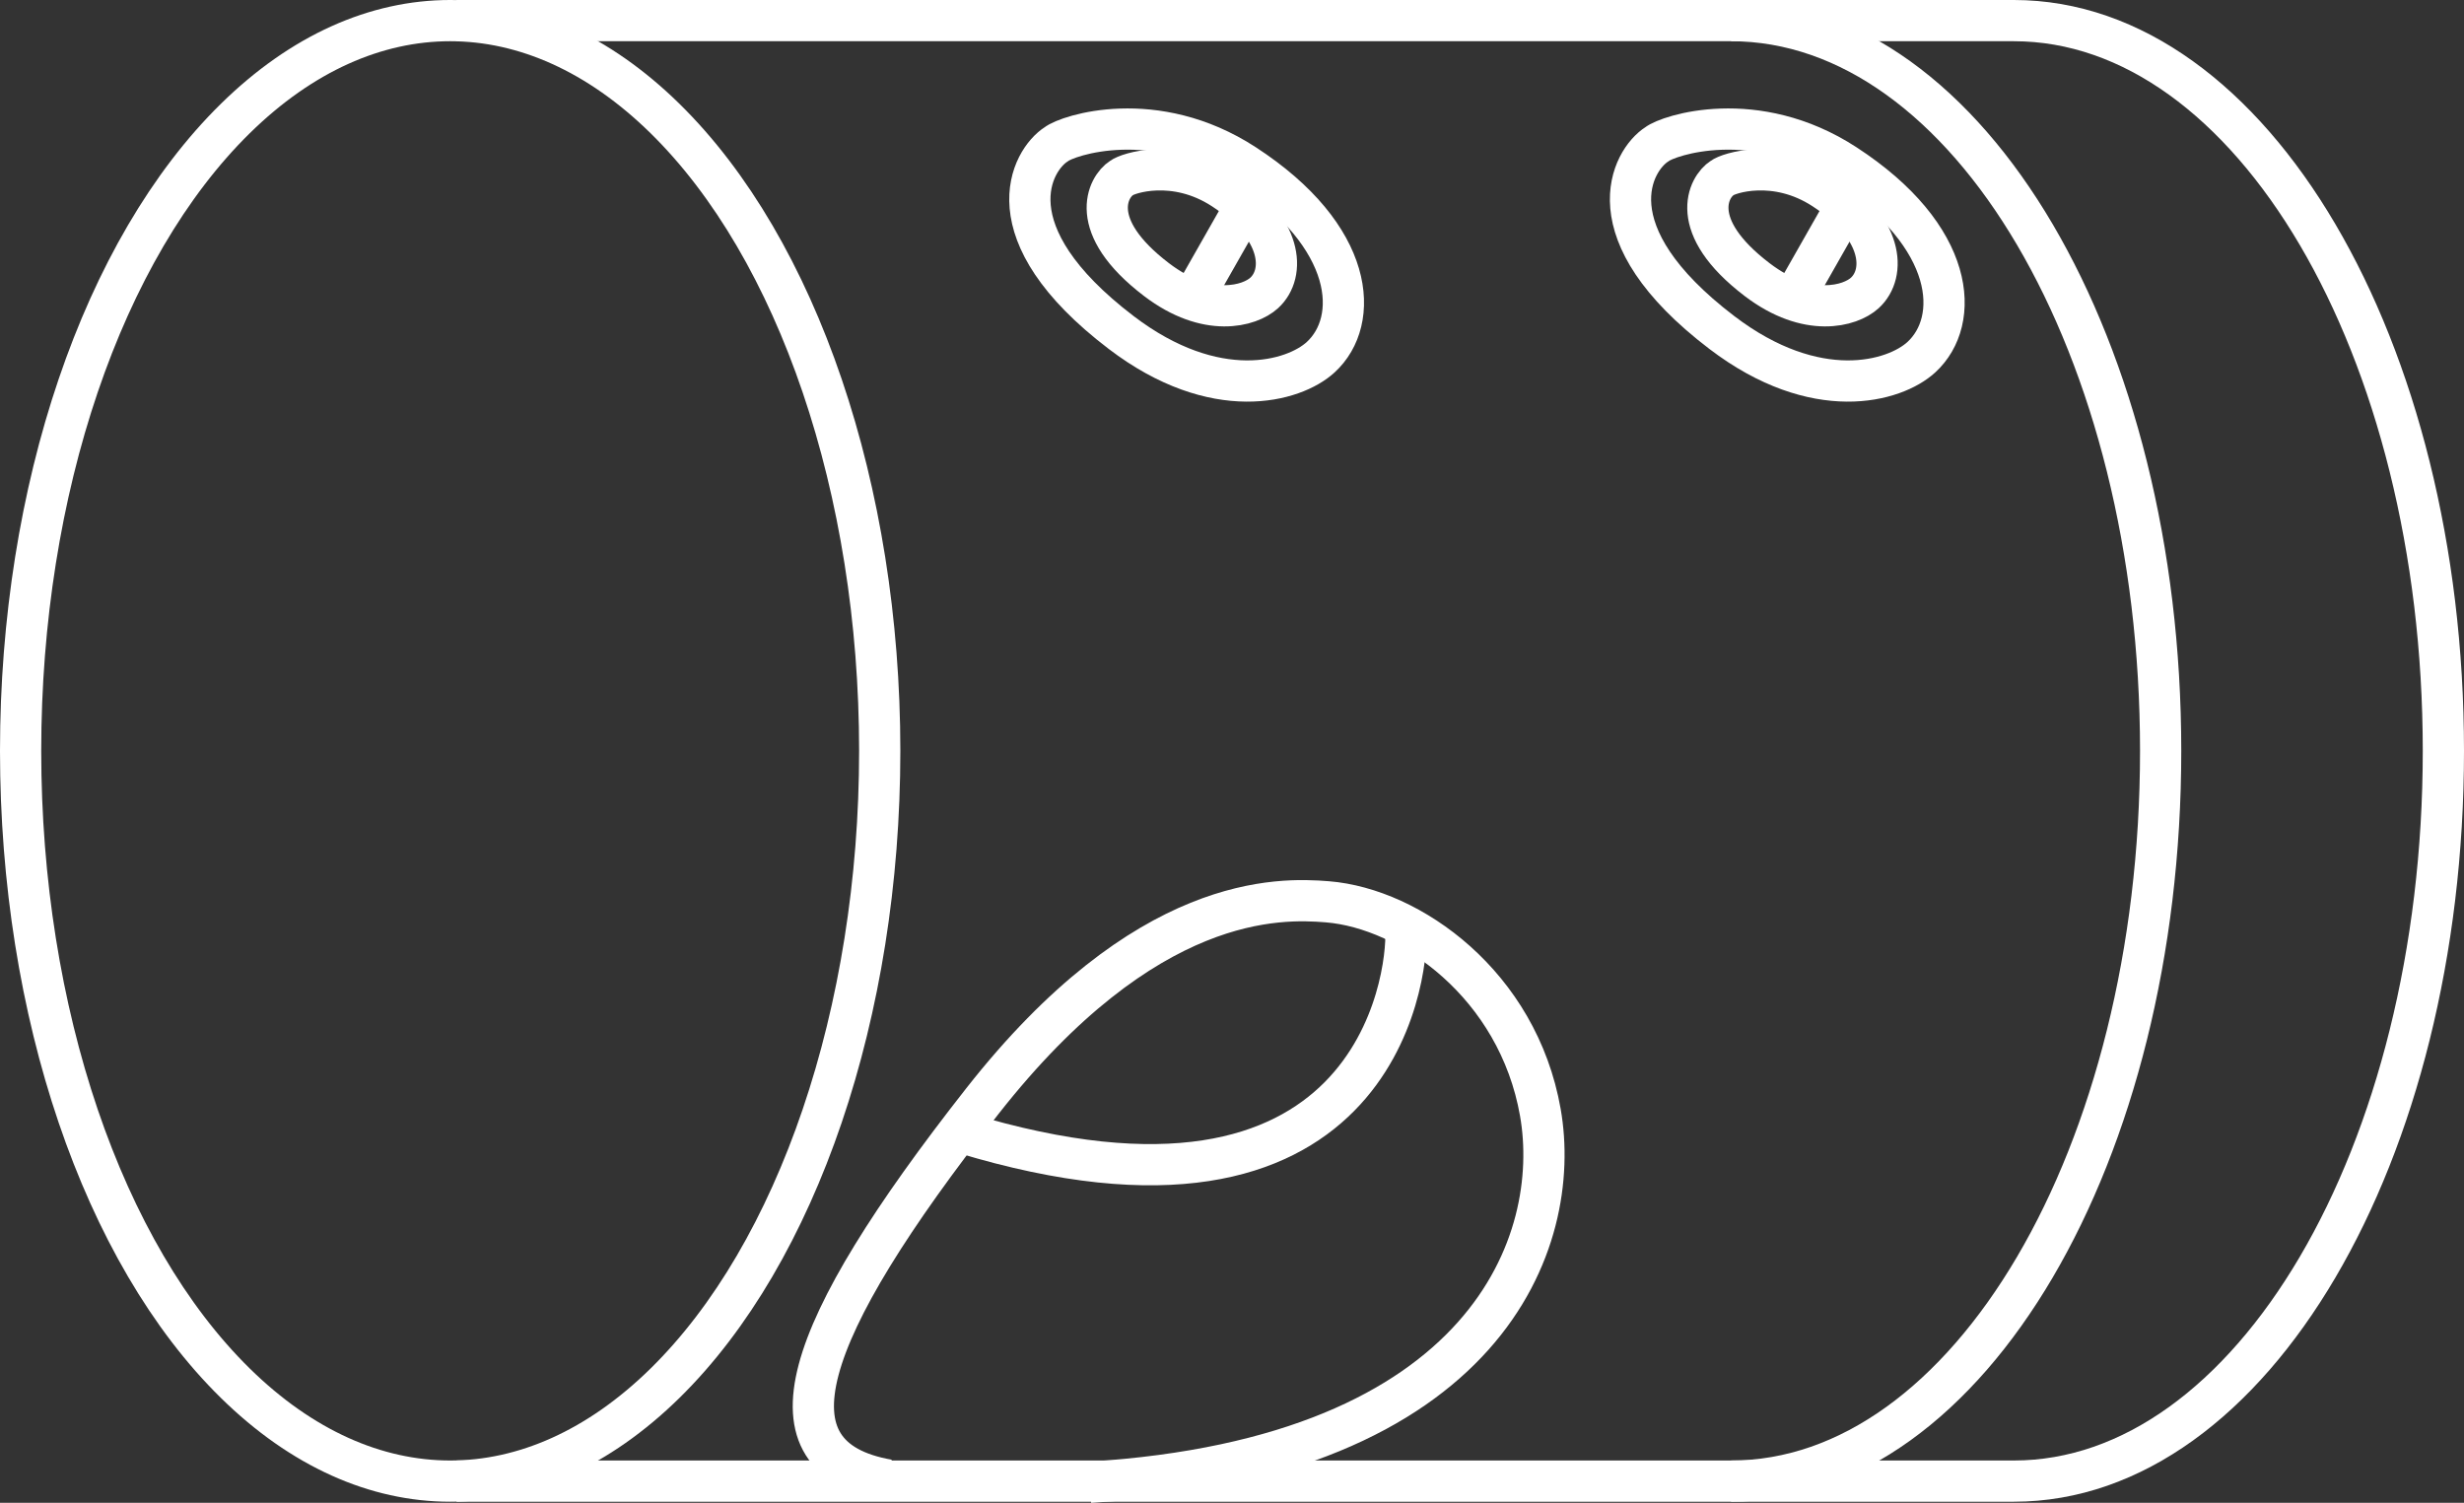
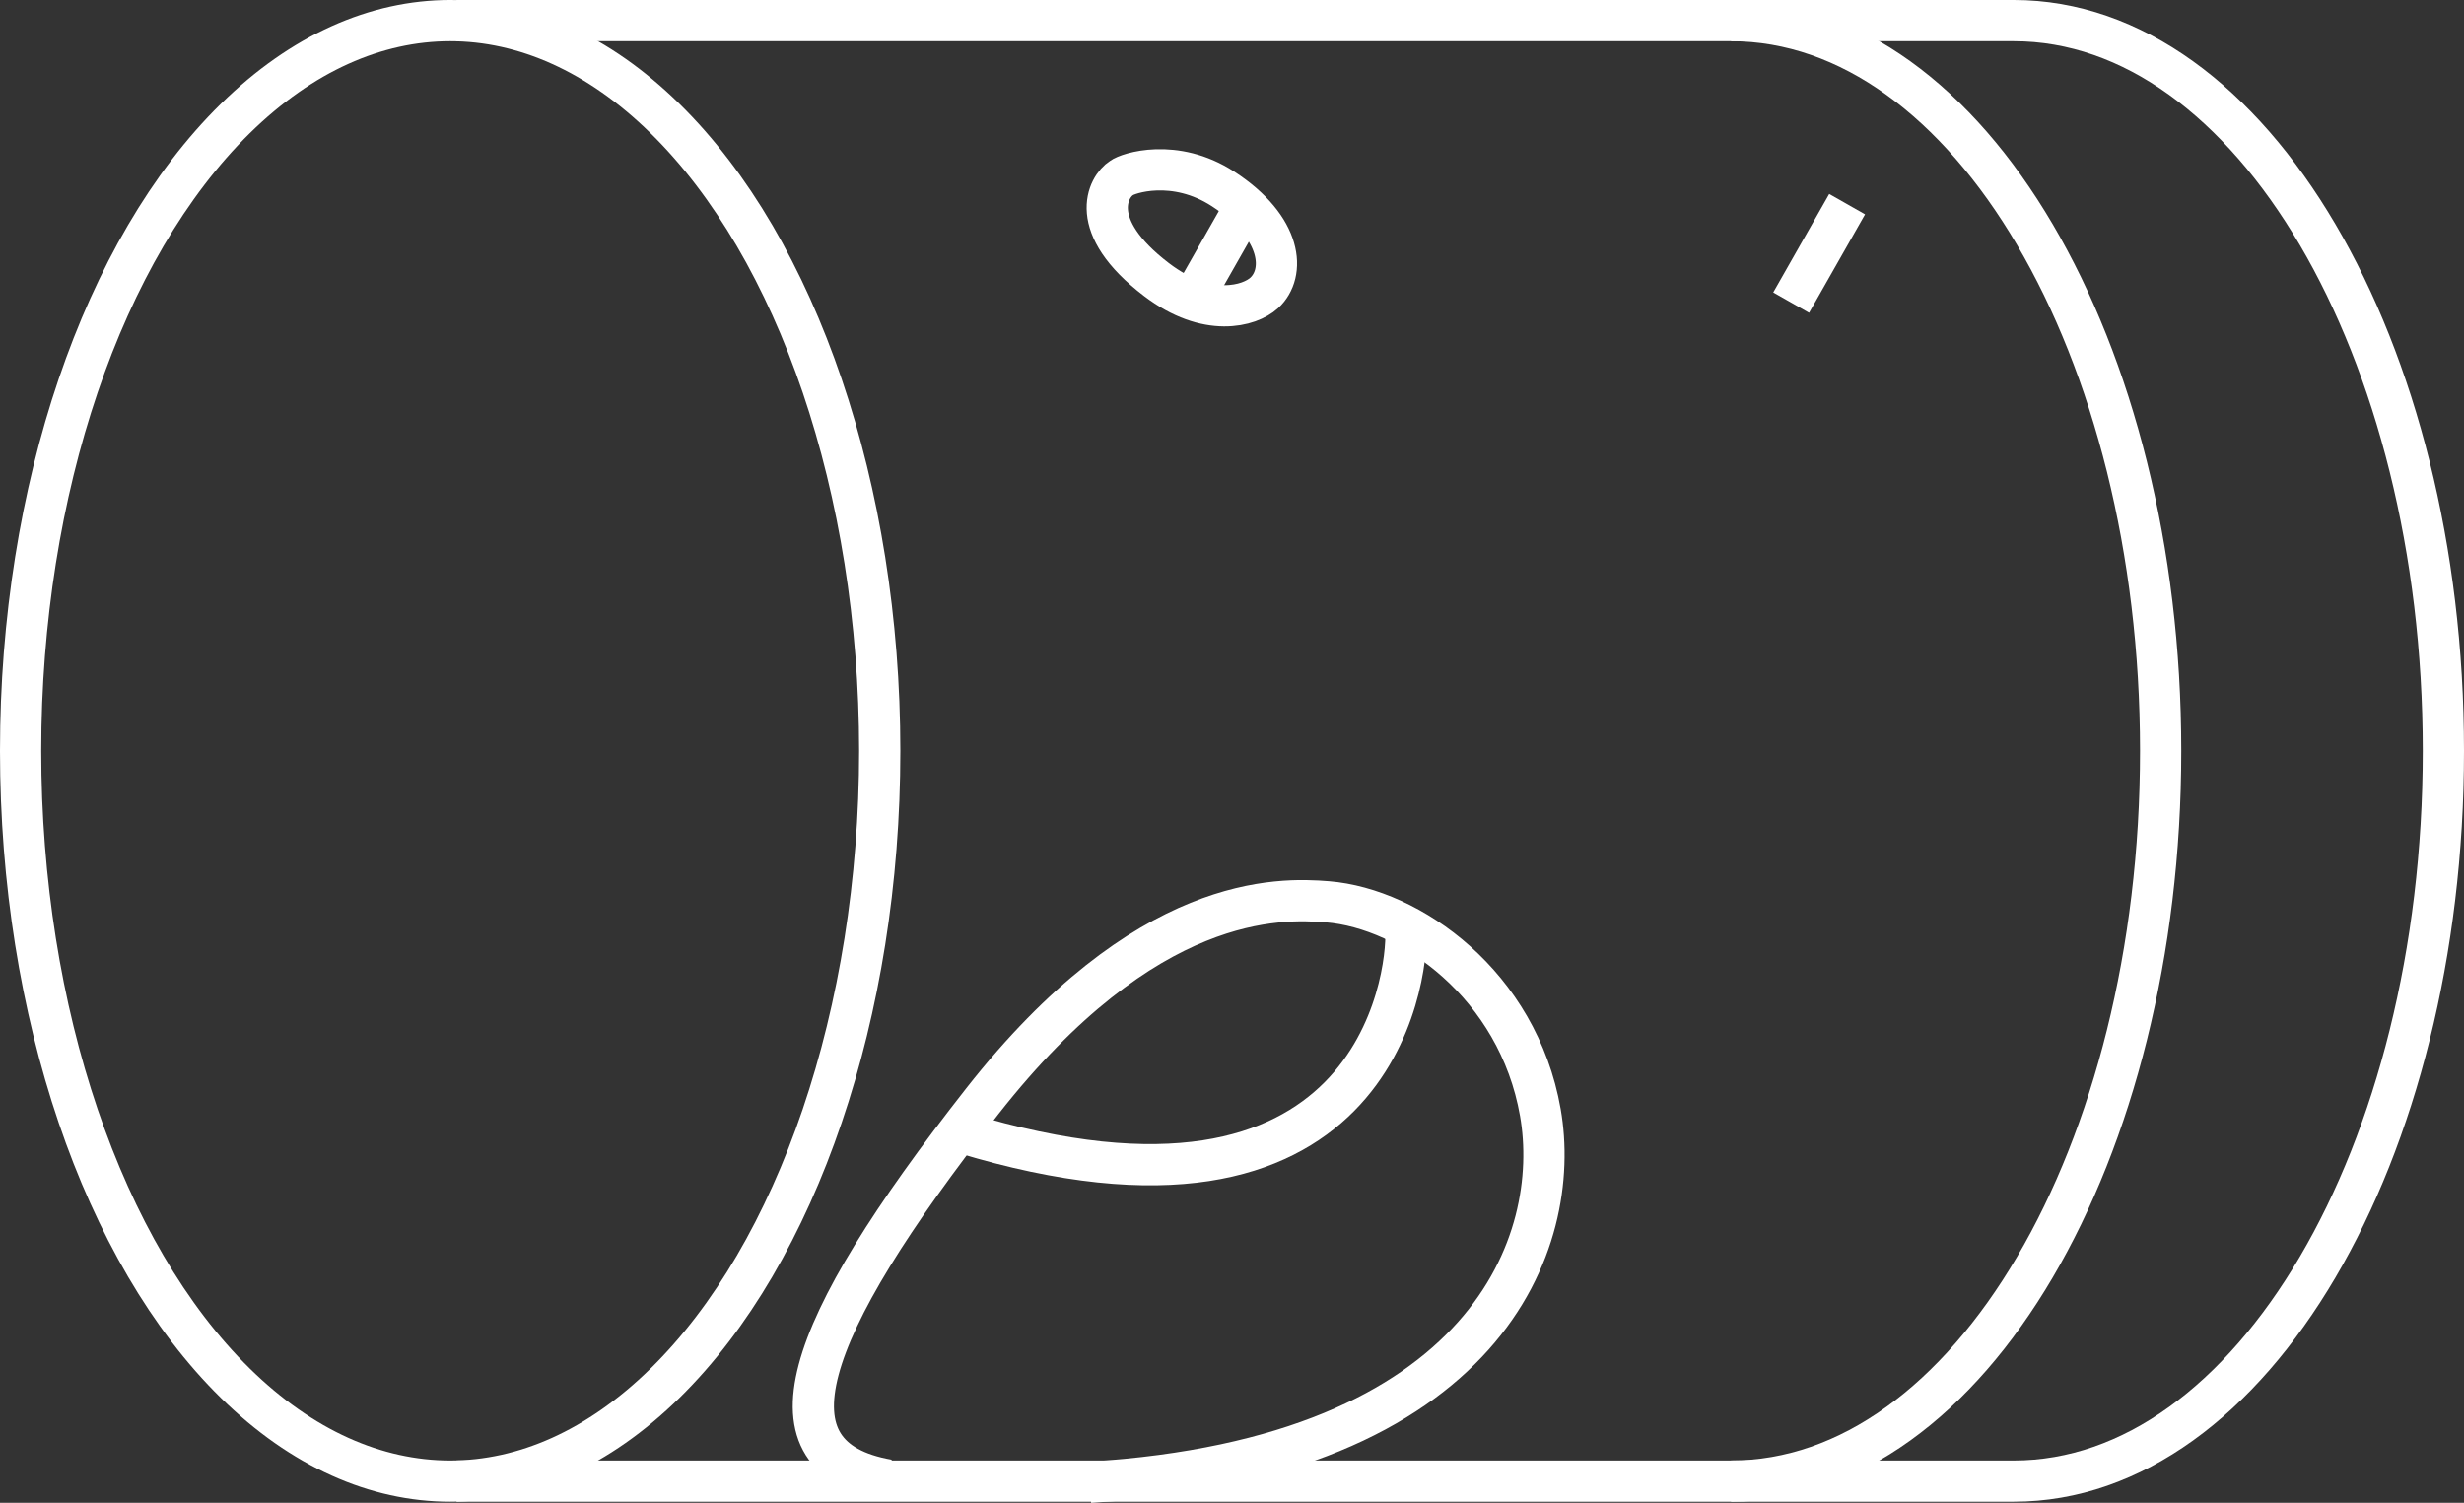
<svg xmlns="http://www.w3.org/2000/svg" version="1.1" x="0px" y="0px" width="89.65px" height="54.68px" viewBox="0 0 89.65 54.68" enable-background="new 0 0 89.65 54.68" xml:space="preserve">
  <rect x="0" y="0" width="89.65" height="54.68" fill="#333333" stroke="none" />
  <defs>
</defs>
  <ellipse fill="none" stroke="#FFFFFF" stroke-width="1.5" stroke-miterlimit="10" cx="16.379" cy="27.32" rx="15.629" ry="26.57" />
  <path fill="none" stroke="#FFFFFF" stroke-width="1.5" stroke-miterlimit="10" d="M62.984,0.75c8.632,0,15.629,11.896,15.629,26.57  s-6.998,26.57-15.629,26.57" />
  <path fill="none" stroke="#FFFFFF" stroke-width="1.5" stroke-miterlimit="10" d="M16.611,53.89c5.871,0,50.789,0,56.66,0  c8.632,0,15.629-11.896,15.629-26.57S81.902,0.75,73.271,0.75c-5.871,0-50.789,0-56.66,0" />
  <path fill="none" stroke="#FFFFFF" stroke-width="1.5" stroke-miterlimit="10" d="M32.314,53.85  c-4.648-0.815-3.235-5.296,3.425-13.781c5.953-7.584,10.82-7.398,12.558-7.257c3.017,0.245,6.931,3.017,7.747,7.665  s-1.876,12.558-16.39,13.455" />
  <path fill="none" stroke="#FFFFFF" stroke-width="1.5" stroke-miterlimit="10" d="M51.151,33.872  c0.082,1.712-1.142,11.906-16.146,7.339" />
-   <path fill="none" stroke="#FFFFFF" stroke-width="1.5" stroke-miterlimit="10" d="M38.43,5.25c-0.897,0.571-2.419,3.205,2.365,6.85  c3.425,2.609,6.279,1.794,7.257,0.897c1.445-1.325,1.273-4.383-2.773-7.013C42.018,3.863,38.838,4.924,38.43,5.25z" />
  <path fill="none" stroke="#FFFFFF" stroke-width="1.5" stroke-miterlimit="10" d="M40.804,6.478  c-0.484,0.308-1.305,1.73,1.276,3.697c1.848,1.408,3.388,0.968,3.916,0.484c0.78-0.715,0.687-2.366-1.496-3.785  C42.74,5.729,41.024,6.302,40.804,6.478z" />
  <line fill="none" stroke="#FFFFFF" stroke-width="1.5" stroke-miterlimit="10" x1="45.352" y1="7.428" x2="43.315" y2="11.011" />
-   <path fill="none" stroke="#FFFFFF" stroke-width="1.5" stroke-miterlimit="10" d="M60.284,5.25c-0.897,0.571-2.419,3.205,2.365,6.85  c3.425,2.609,6.279,1.794,7.257,0.897c1.445-1.325,1.273-4.383-2.773-7.013C63.872,3.863,60.692,4.924,60.284,5.25z" />
-   <path fill="none" stroke="#FFFFFF" stroke-width="1.5" stroke-miterlimit="10" d="M62.657,6.478  c-0.484,0.308-1.305,1.73,1.276,3.697c1.848,1.408,3.388,0.968,3.916,0.484c0.78-0.715,0.687-2.366-1.496-3.785  C64.594,5.729,62.878,6.302,62.657,6.478z" />
  <line fill="none" stroke="#FFFFFF" stroke-width="1.5" stroke-miterlimit="10" x1="67.206" y1="7.428" x2="65.169" y2="11.011" />
</svg>